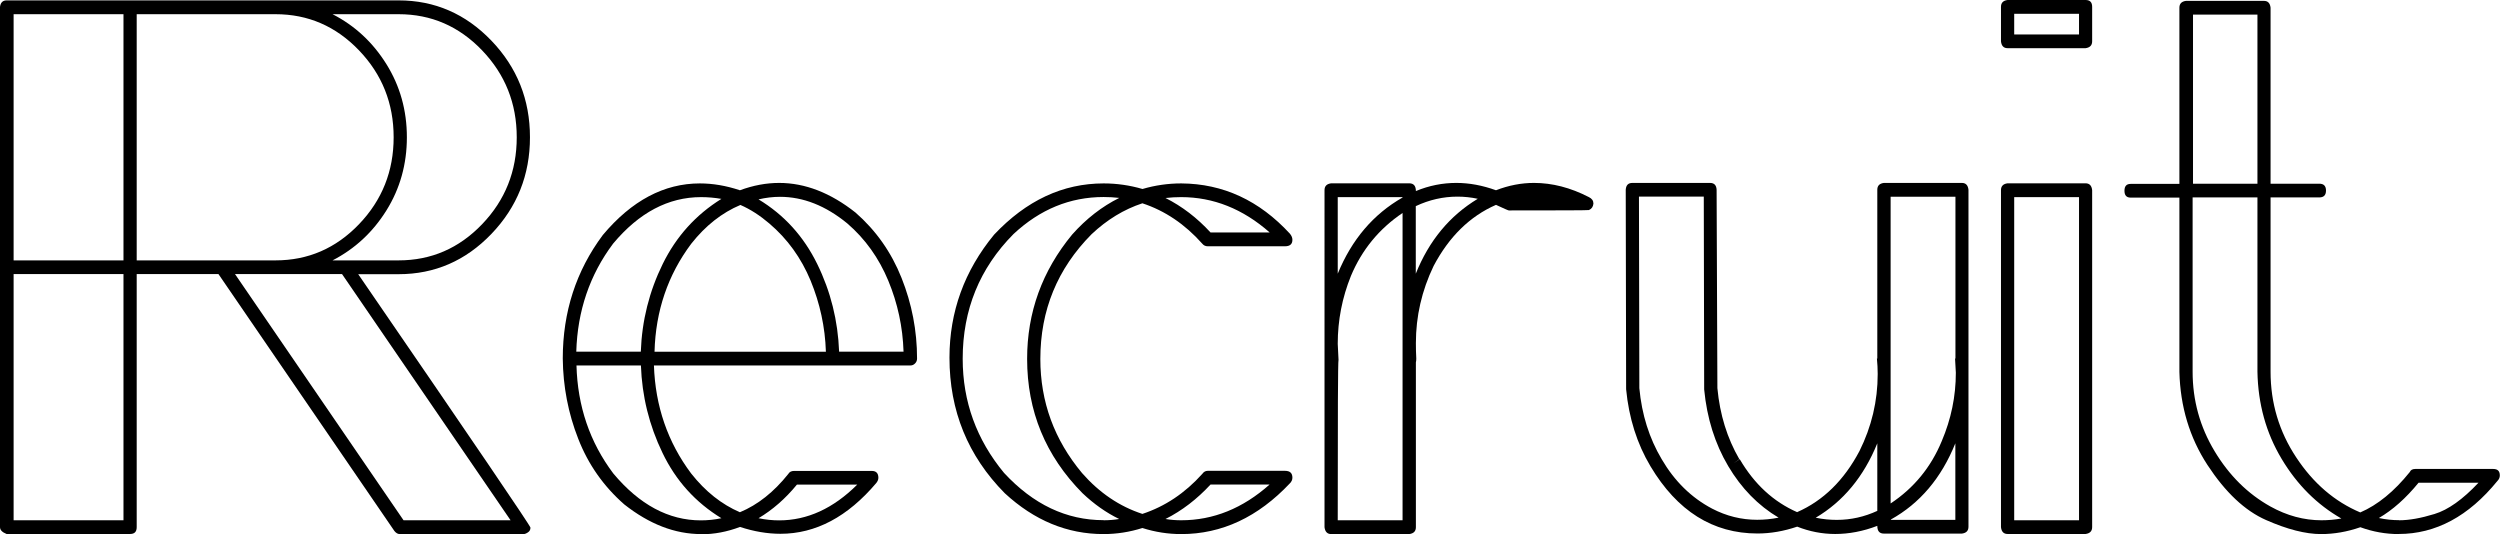
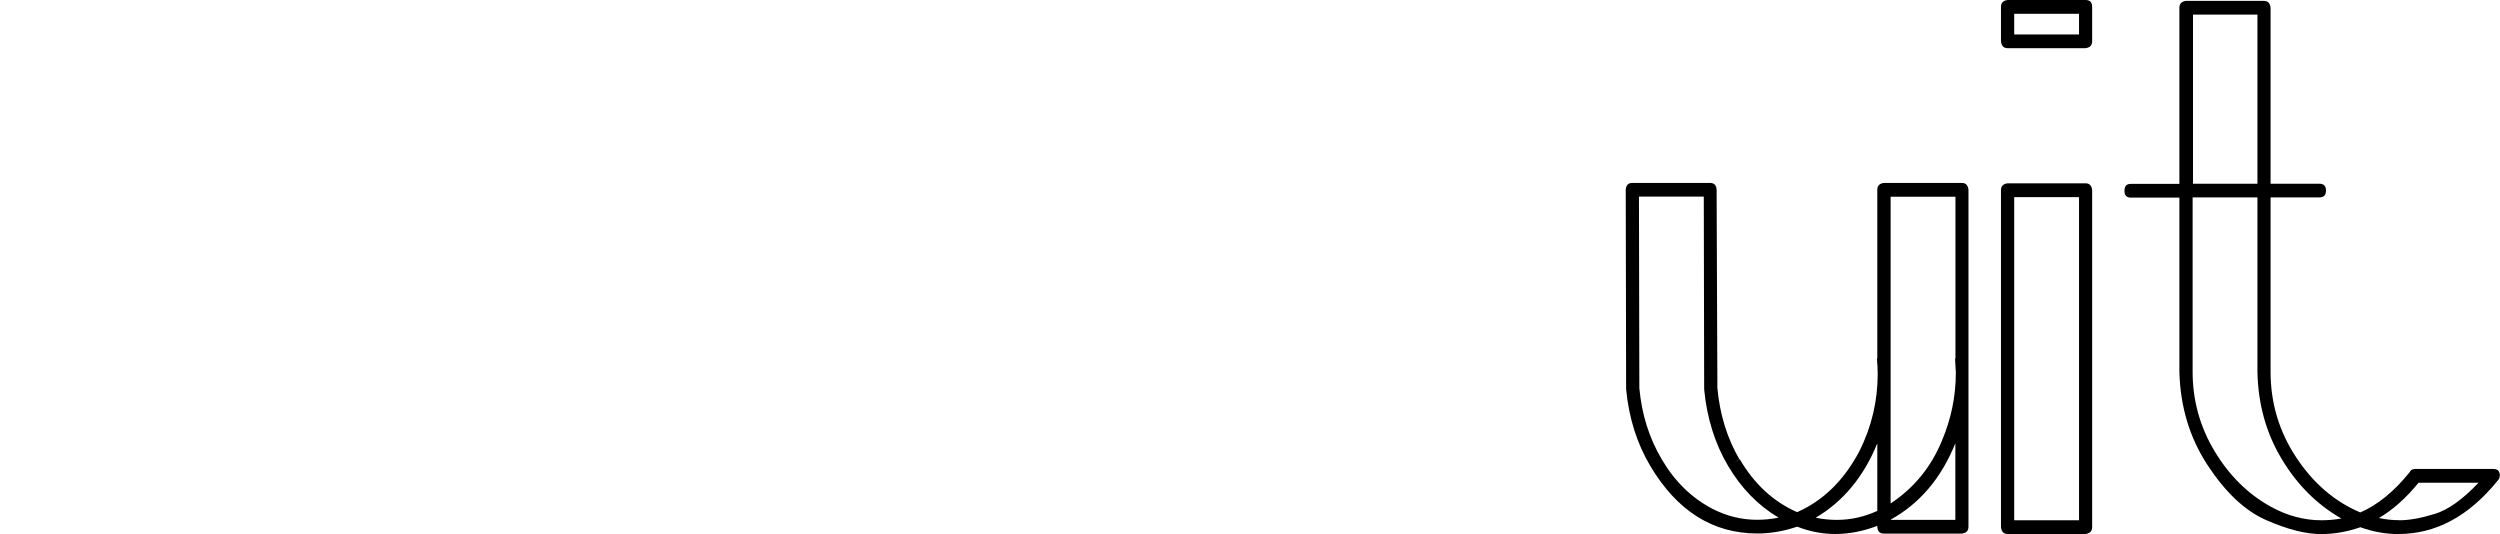
<svg xmlns="http://www.w3.org/2000/svg" id="_レイヤー_2" viewBox="0 0 255.3 54.54">
  <g id="text">
    <g>
-       <path d="m53.45,54.54h-12.62c-.2,0-.38-.1-.55-.31l-17.97-26.24h-8.35v25.84c0,.47-.22.7-.67.7H.67c-.45-.18-.67-.41-.67-.7V.7C.06.26.28.04.67.04h40.04c3.68,0,6.84,1.37,9.47,4.11,2.63,2.74,3.94,6.03,3.94,9.87s-1.31,7.13-3.94,9.87c-2.63,2.74-5.79,4.11-9.47,4.11h-4.13c11.73,17.08,17.59,25.71,17.59,25.88,0,.21-.08.37-.25.48-.17.12-.32.18-.46.18ZM12.61,26.59V1.45H1.39v25.14h11.22Zm0,26.54v-25.14H1.39v25.14h11.22Zm15.53-26.54c3.32,0,6.16-1.23,8.52-3.69,2.36-2.46,3.54-5.42,3.54-8.88s-1.18-6.42-3.54-8.88c-2.36-2.46-5.2-3.69-8.52-3.69h-14.18v25.14h14.18Zm24,26.54l-17.21-25.14h-10.93l17.21,25.14h10.93Zm-11.43-26.54c3.32,0,6.16-1.23,8.52-3.69,2.36-2.46,3.54-5.42,3.54-8.88s-1.18-6.42-3.54-8.88c-2.36-2.46-5.2-3.69-8.52-3.69h-6.75c2.28,1.17,4.11,2.87,5.5,5.1,1.39,2.23,2.09,4.72,2.09,7.47s-.7,5.24-2.09,7.47c-1.39,2.23-3.23,3.93-5.5,5.1h6.75Z" />
-       <path d="m71.6,54.54c-2.67,0-5.29-1.01-7.85-3.03-2.11-1.85-3.68-4.08-4.7-6.7-1.03-2.62-1.55-5.35-1.58-8.2,0-4.75,1.36-8.95,4.09-12.61,2.95-3.52,6.26-5.27,9.91-5.27,1.32,0,2.69.23,4.09.7,1.35-.5,2.69-.75,4.01-.75,2.64,0,5.25,1.01,7.8,3.03,2.08,1.82,3.65,4.04,4.7,6.68s1.58,5.38,1.58,8.22c0,.21-.07.37-.21.51s-.29.2-.46.2h-26.2c.14,4.16,1.41,7.84,3.8,11.03,1.46,1.85,3.12,3.16,4.98,3.96,1.83-.76,3.47-2.07,4.94-3.91.11-.2.31-.31.59-.31h7.93c.45,0,.68.23.68.7,0,.18-.07.35-.21.53-2.93,3.46-6.19,5.19-9.79,5.19-1.32,0-2.7-.23-4.13-.7-1.32.5-2.64.75-3.97.75Zm-6.16-18.63c.11-3.16.86-6.15,2.24-8.96,1.38-2.81,3.38-5.02,5.99-6.64-.7-.12-1.39-.18-2.07-.18-3.35,0-6.34,1.58-8.99,4.75-2.39,3.19-3.64,6.87-3.76,11.03h6.58Zm6.12,17.23c.7,0,1.41-.07,2.11-.22-2.64-1.61-4.65-3.83-6.01-6.66-1.37-2.83-2.1-5.81-2.21-8.94h-6.58c.11,4.16,1.36,7.84,3.76,11.03,2.67,3.19,5.65,4.79,8.94,4.79Zm12.78-17.23c-.08-2.52-.61-4.94-1.56-7.25-.96-2.31-2.36-4.26-4.22-5.84-.96-.82-1.94-1.45-2.95-1.89-1.88.79-3.56,2.11-5.02,3.96-2.39,3.19-3.64,6.87-3.75,11.03h17.51Zm7.93,0c-.08-2.52-.6-4.94-1.56-7.25-.96-2.31-2.35-4.26-4.18-5.84-2.22-1.82-4.51-2.72-6.88-2.72-.73,0-1.46.09-2.19.26,2.62,1.58,4.61,3.78,5.99,6.59s2.12,5.8,2.24,8.96h6.58Zm-12.7,17.23c2.87,0,5.53-1.22,7.97-3.65h-6.16c-1.18,1.44-2.49,2.58-3.92,3.43.73.15,1.43.22,2.11.22Z" />
-       <path d="m120.62,54.54c-1.32,0-2.64-.2-3.96-.62-1.29.41-2.62.62-3.97.62-3.71,0-7.07-1.39-10.08-4.17-3.77-3.81-5.65-8.42-5.65-13.84,0-4.69,1.52-8.88,4.56-12.57,3.29-3.49,7.02-5.23,11.18-5.23,1.35,0,2.67.19,3.97.57,1.29-.38,2.62-.57,3.96-.57,4.28.03,7.97,1.74,11.1,5.14.17.21.25.41.25.62,0,.44-.25.66-.76.66h-7.89c-.23,0-.41-.09-.55-.26-1.77-1.99-3.81-3.37-6.12-4.13-1.88.62-3.61,1.67-5.19,3.16-3.49,3.52-5.23,7.76-5.23,12.74,0,4.37,1.42,8.25,4.26,11.65,1.77,2.02,3.83,3.41,6.16,4.17,2.31-.76,4.35-2.12,6.12-4.09.14-.2.32-.31.55-.31h7.89c.51,0,.76.23.76.7,0,.21-.08.4-.25.57-3.26,3.46-6.96,5.19-11.1,5.19Zm-7.93-1.41c.53,0,1.07-.04,1.6-.13-1.32-.64-2.57-1.52-3.75-2.64-3.77-3.81-5.65-8.38-5.65-13.71,0-4.75,1.53-8.98,4.6-12.7,1.43-1.61,3.04-2.86,4.81-3.74-.53-.06-1.07-.09-1.6-.09-3.43,0-6.5,1.26-9.2,3.78-3.46,3.49-5.19,7.73-5.19,12.74,0,4.37,1.41,8.25,4.22,11.65,2.98,3.22,6.37,4.83,10.17,4.83Zm16.96-29.4c-2.73-2.4-5.74-3.6-9.03-3.6-.53,0-1.07.03-1.6.09,1.69.85,3.22,2.02,4.6,3.52h6.03Zm-9.03,29.4c3.29,0,6.3-1.22,9.03-3.65h-6.03c-1.38,1.49-2.91,2.67-4.6,3.52.53.09,1.07.13,1.6.13Z" />
-       <path d="m143.91,54.54h-7.97c-.39,0-.62-.23-.68-.7V19.42c0-.41.22-.64.68-.7h7.97c.45,0,.68.26.68.79,1.35-.56,2.73-.83,4.13-.83,1.32,0,2.67.25,4.05.75,1.29-.5,2.59-.75,3.88-.75,1.86,0,3.73.48,5.61,1.45.31.15.46.37.46.66-.03.32-.18.54-.46.66-.11.03-2.84.04-8.18.04-.06,0-.49-.19-1.31-.57-2.67,1.17-4.79,3.25-6.37,6.24-1.21,2.52-1.81,5.14-1.81,7.87,0,.53.01,1.05.04,1.58,0,.15-.01.28-.04.4v16.83c0,.41-.23.64-.68.7Zm-7.3-26.59c1.43-3.49,3.64-6.08,6.62-7.78v-.04h-6.62v7.82Zm6.62,25.18v-31.38c-2.39,1.61-4.15,3.75-5.27,6.42-.9,2.23-1.35,4.54-1.35,6.94l.08,1.63c-.06.18-.08,5.64-.08,16.39h6.62Zm1.35-25.18c1.35-3.37,3.46-5.92,6.33-7.65-.7-.15-1.39-.22-2.07-.22-1.46,0-2.88.32-4.26.97v6.9Z" />
      <path d="m166.02,19.38c.03-.47.25-.7.68-.7h7.93c.42,0,.65.23.67.7l.08,20.26c.25,2.7,1,5.11,2.24,7.25l-.55.4.59-.4c1.49,2.55,3.45,4.35,5.86,5.41,2.67-1.17,4.79-3.25,6.37-6.24,1.24-2.49,1.86-5.11,1.86-7.87,0-.53-.03-1.05-.08-1.58h.04v-17.23c0-.41.22-.64.67-.7h7.97c.39,0,.62.23.67.7v34.41c0,.41-.22.64-.67.7h-7.97c-.45,0-.67-.26-.67-.79-1.46.56-2.9.83-4.3.83-1.32,0-2.62-.25-3.88-.75-1.38.47-2.73.7-4.05.7-4.56,0-8.2-2.29-10.93-6.86-1.38-2.31-2.21-4.94-2.49-7.87l-.04-20.39Zm3.67,27.51c1.32,2.26,3.04,3.94,5.15,5.05,1.46.76,2.99,1.14,4.6,1.14.73,0,1.46-.07,2.19-.22-2.08-1.23-3.8-2.99-5.15-5.27s-2.17-4.89-2.45-7.82l-.04-19.69h-6.62l.04,19.56c.25,2.7,1.01,5.11,2.28,7.25Zm17.89,6.2c1.43,0,2.81-.31,4.13-.92v-6.9c-1.38,3.4-3.47,5.93-6.29,7.6.73.15,1.45.22,2.15.22Zm5.48-1.67c2.39-1.58,4.13-3.71,5.23-6.37.96-2.26,1.44-4.58,1.44-6.99l-.08-1.45h.04v-16.52h-6.62v31.33Zm6.62,1.67v-7.82c-1.43,3.55-3.63,6.14-6.58,7.78v.04h6.58Z" />
      <path d="m212.98,4.92h-7.97c-.39,0-.62-.23-.67-.7V.7c0-.41.22-.64.67-.7h7.97c.45,0,.67.23.67.7v3.52c0,.41-.23.64-.67.7Zm0,49.61h-7.97c-.39,0-.62-.23-.67-.7V19.42c0-.41.22-.64.67-.7h7.97c.39,0,.62.23.67.7v34.41c0,.41-.23.64-.67.7Zm-.67-51.02V1.41h-6.62v2.11h6.62Zm0,49.61V20.13h-6.62v33h6.62Z" />
      <path d="m244.96,54.54c-1.32,0-2.63-.23-3.92-.7-1.35.47-2.69.7-4.01.7-1.58,0-3.45-.48-5.61-1.43-2.17-.95-4.16-2.83-5.99-5.62-1.83-2.8-2.78-5.97-2.87-9.51v-17.8h-4.98c-.42,0-.63-.23-.63-.7s.21-.7.63-.7h4.98V.79c0-.41.22-.64.67-.7h7.97c.39,0,.62.23.67.7v17.97h4.98c.45,0,.68.23.68.7s-.23.7-.68.7h-4.98v17.8c0,3.19.87,6.11,2.62,8.75,1.74,2.64,3.92,4.51,6.54,5.62,1.77-.76,3.46-2.14,5.06-4.13.08-.2.27-.31.55-.31h7.97c.45,0,.67.22.67.66,0,.21-.08.4-.25.57-2.93,3.6-6.29,5.41-10.08,5.41Zm-7.89-1.41c.68,0,1.35-.06,2.03-.18-2.47-1.41-4.51-3.43-6.1-6.09-1.59-2.65-2.41-5.62-2.47-8.9v-17.8h-6.62v17.8c0,2.93.75,5.63,2.24,8.11,1.49,2.48,3.39,4.36,5.7,5.65,1.69.94,3.43,1.41,5.23,1.41Zm-6.54-34.37V1.49h-6.58v17.27h6.58Zm14.47,34.37c1.01,0,2.21-.21,3.61-.64,1.39-.42,2.89-1.49,4.49-3.19h-6.12c-1.29,1.58-2.64,2.78-4.05,3.6.7.15,1.39.22,2.07.22Z" />
    </g>
  </g>
</svg>